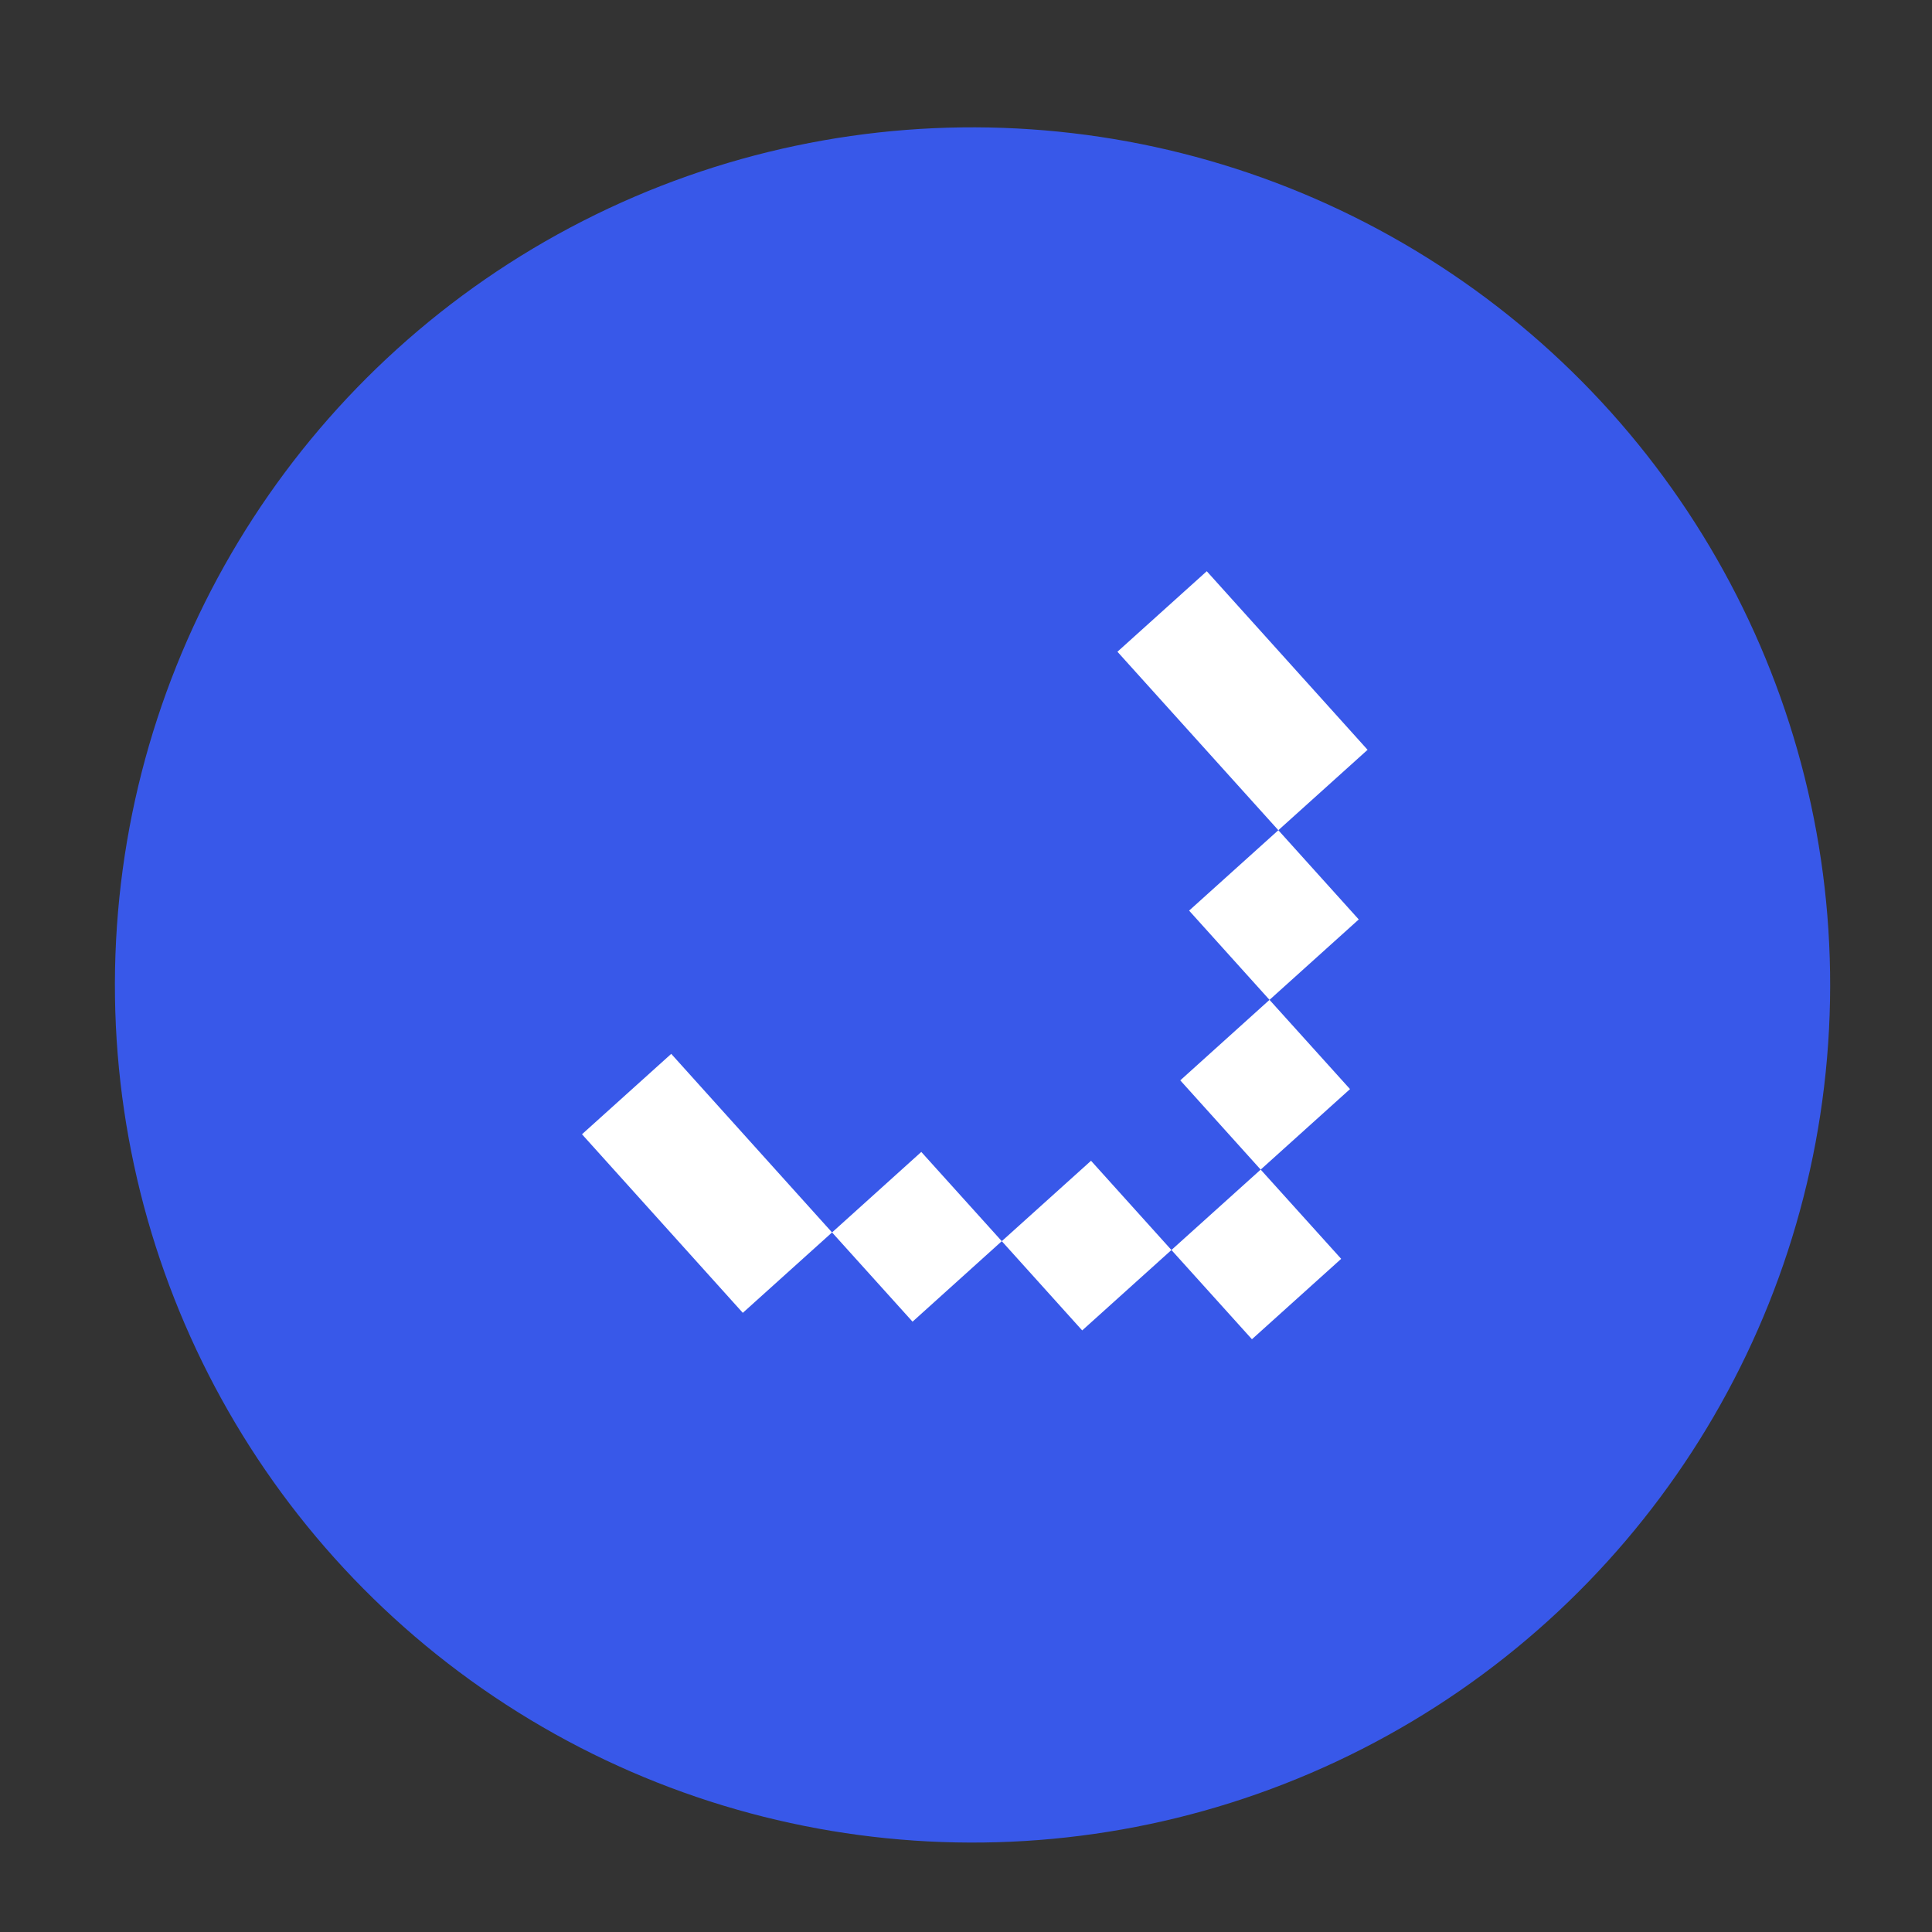
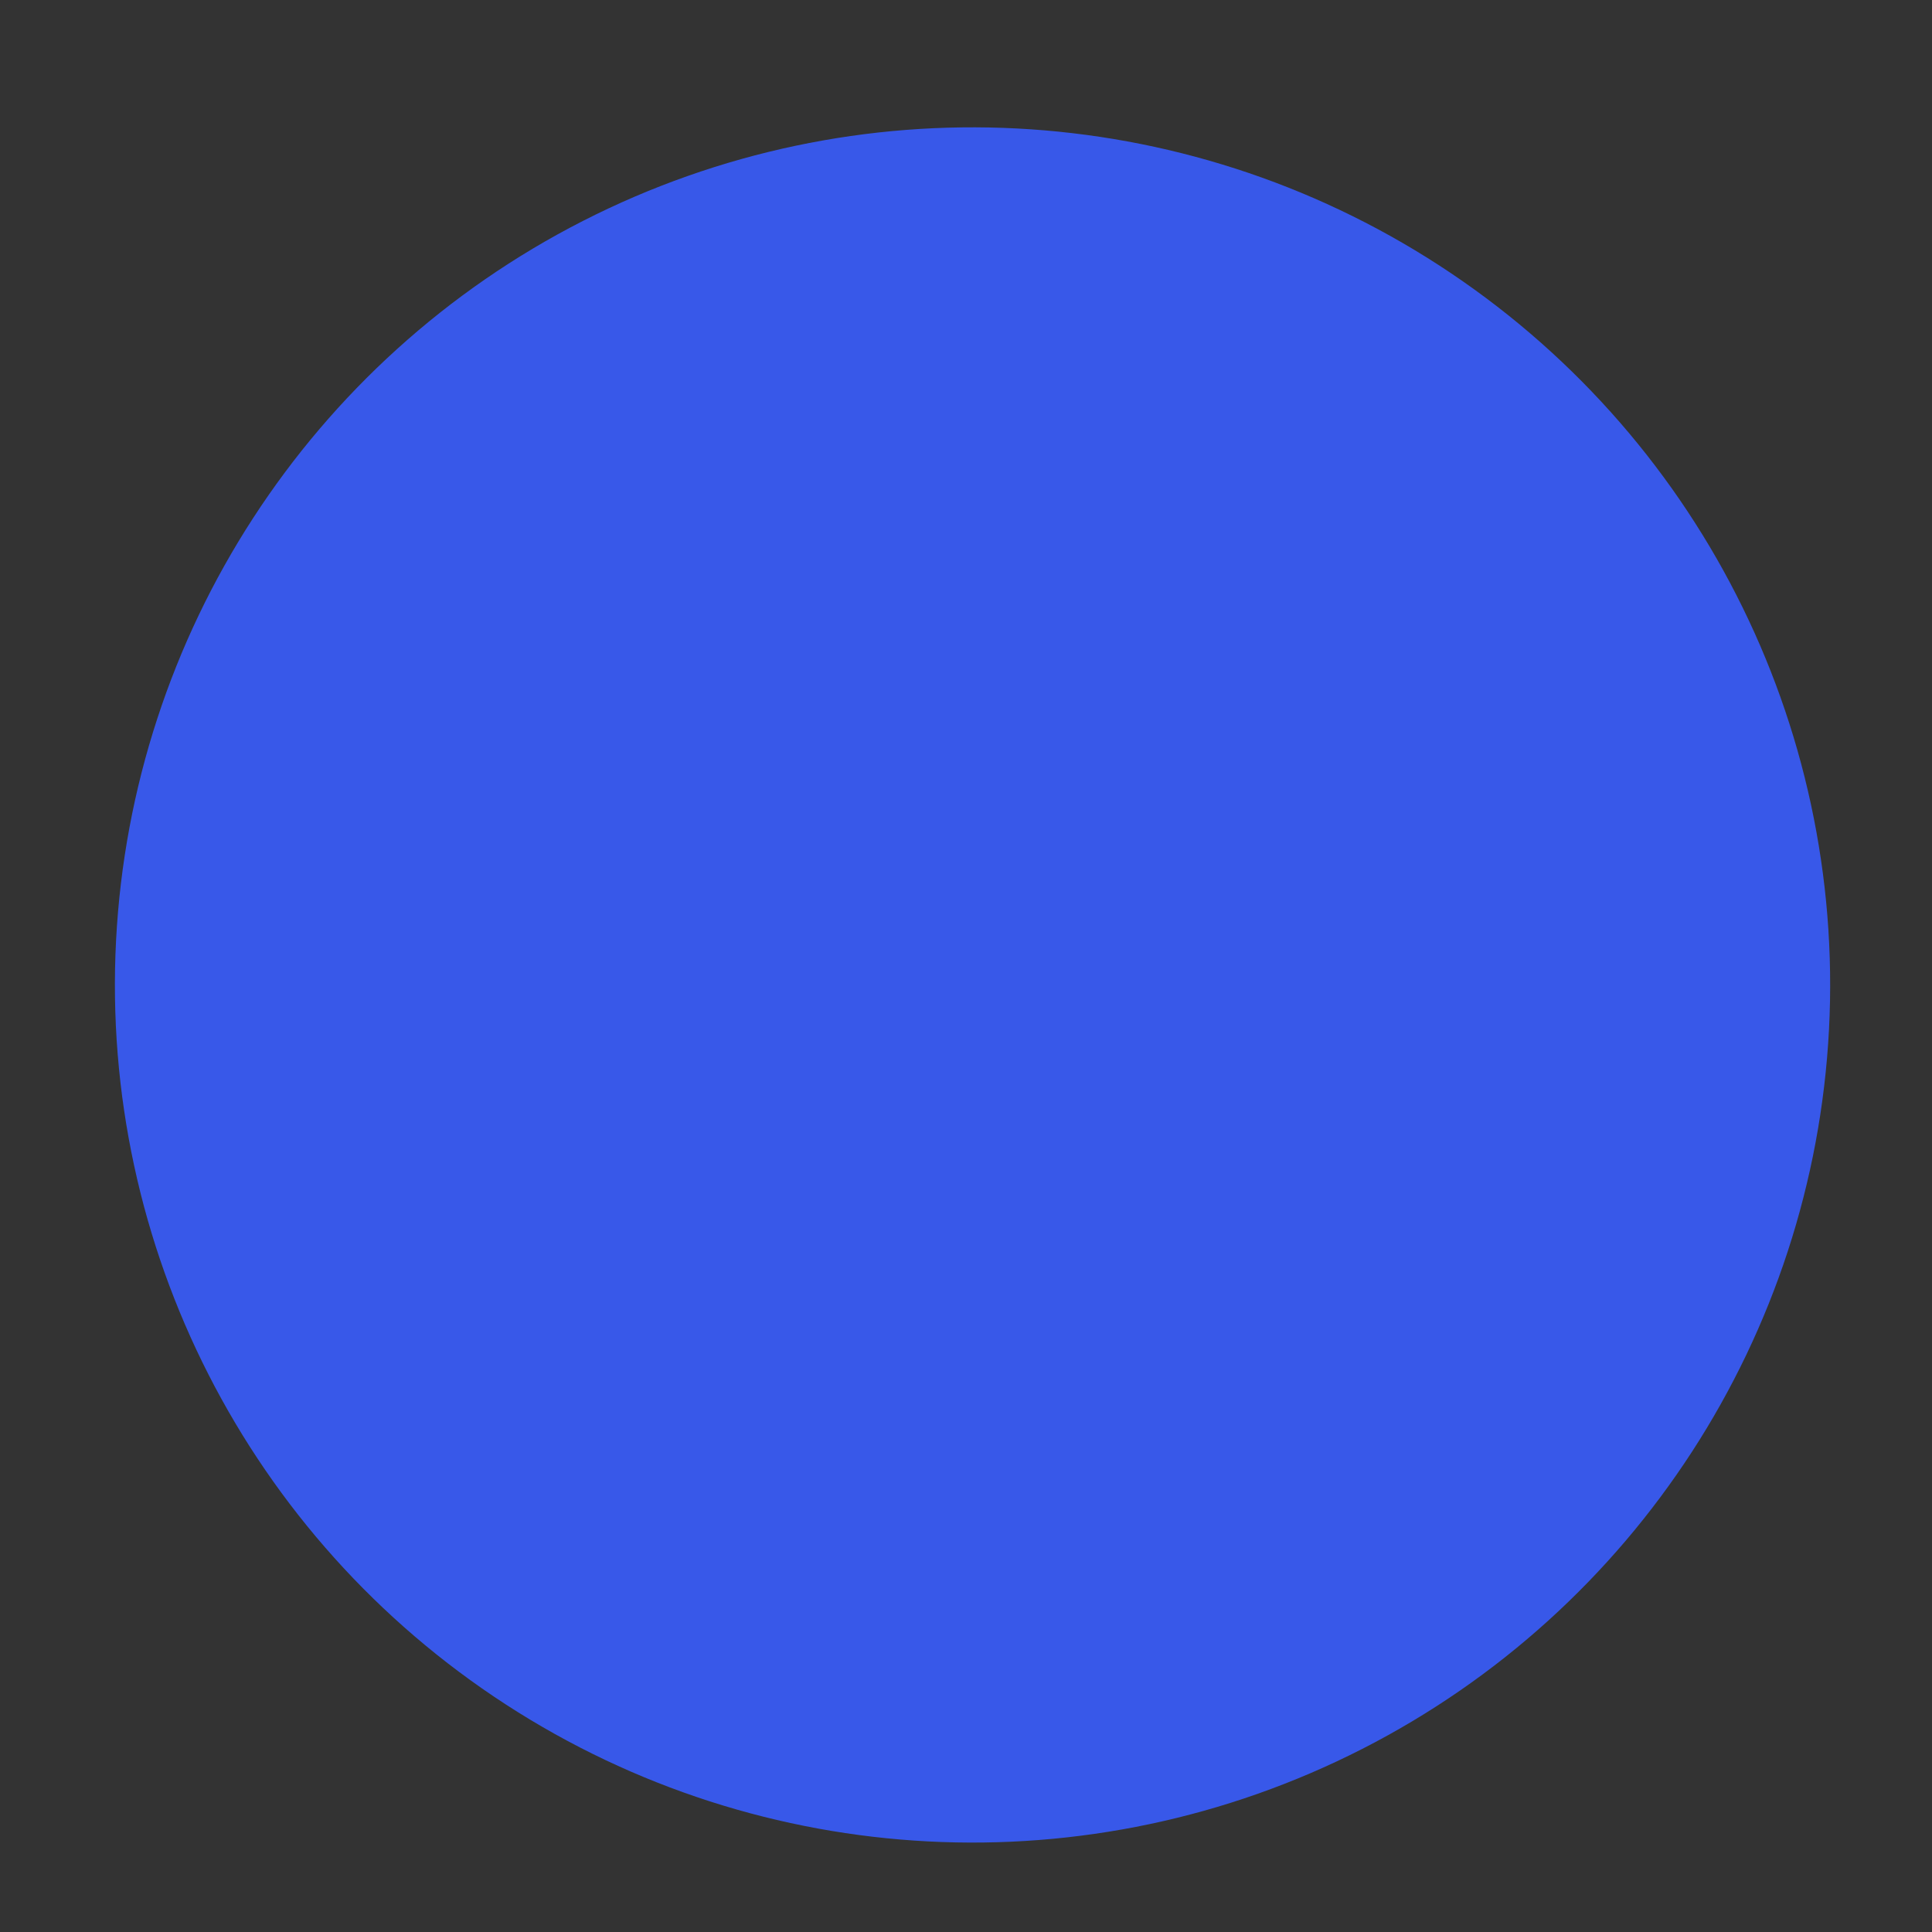
<svg xmlns="http://www.w3.org/2000/svg" width="21" height="21" viewBox="0 0 21 21" fill="none">
  <rect x="0" y="0" width="21" height="21" fill="#333333" stroke="none" />
  <circle cx="10.571" cy="10.706" r="9.322" transform="rotate(2.974 10.571 10.706)" fill="#3858E9" />
-   <path d="M13.703 12.713L14.578 13.683L13.608 14.557L12.733 13.587L13.703 12.713ZM11.859 12.617L12.733 13.587L11.763 14.461L10.889 13.491L11.859 12.617ZM10.014 12.521L10.889 13.491L9.919 14.366L9.044 13.396L10.014 12.521ZM7.296 11.455L9.044 13.396L8.074 14.27L6.326 12.329L7.296 11.455ZM13.799 10.868L14.674 11.838L13.703 12.713L12.829 11.743L13.799 10.868ZM13.895 9.024L14.769 9.994L13.799 10.868L12.925 9.898L13.895 9.024ZM13.117 6.209L14.865 8.15L13.895 9.024L12.146 7.084L13.117 6.209Z" fill="white" />
</svg>